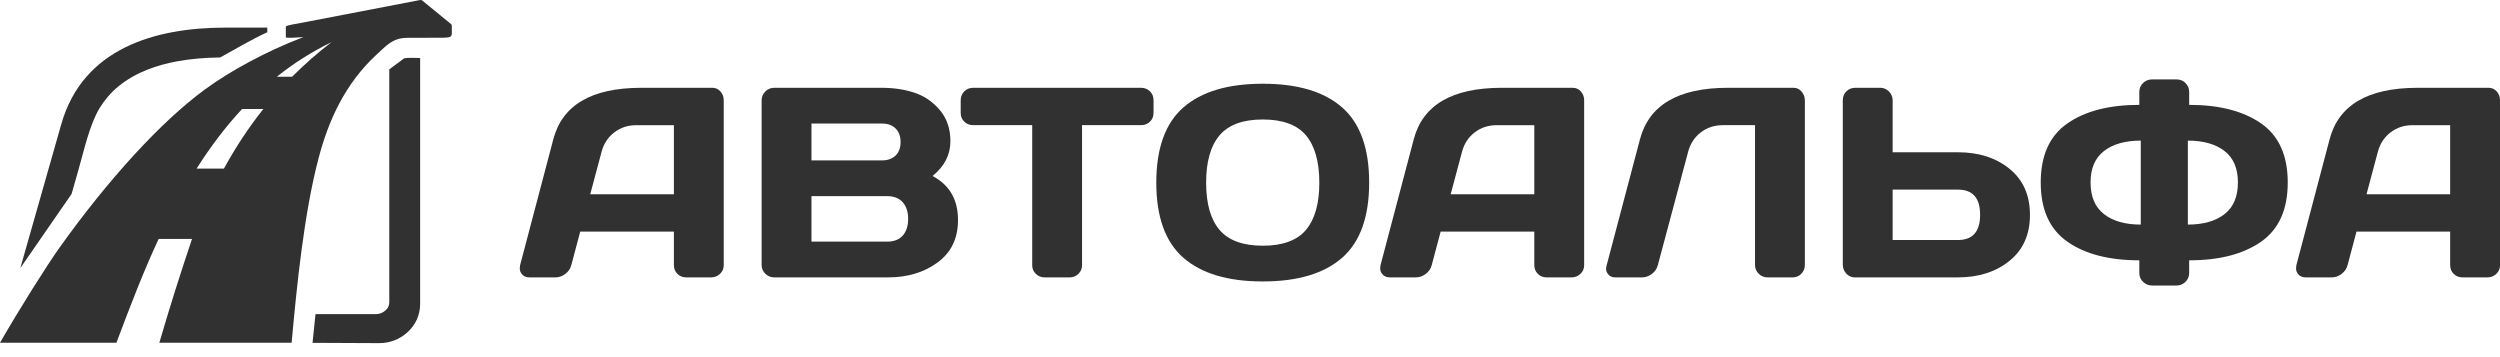
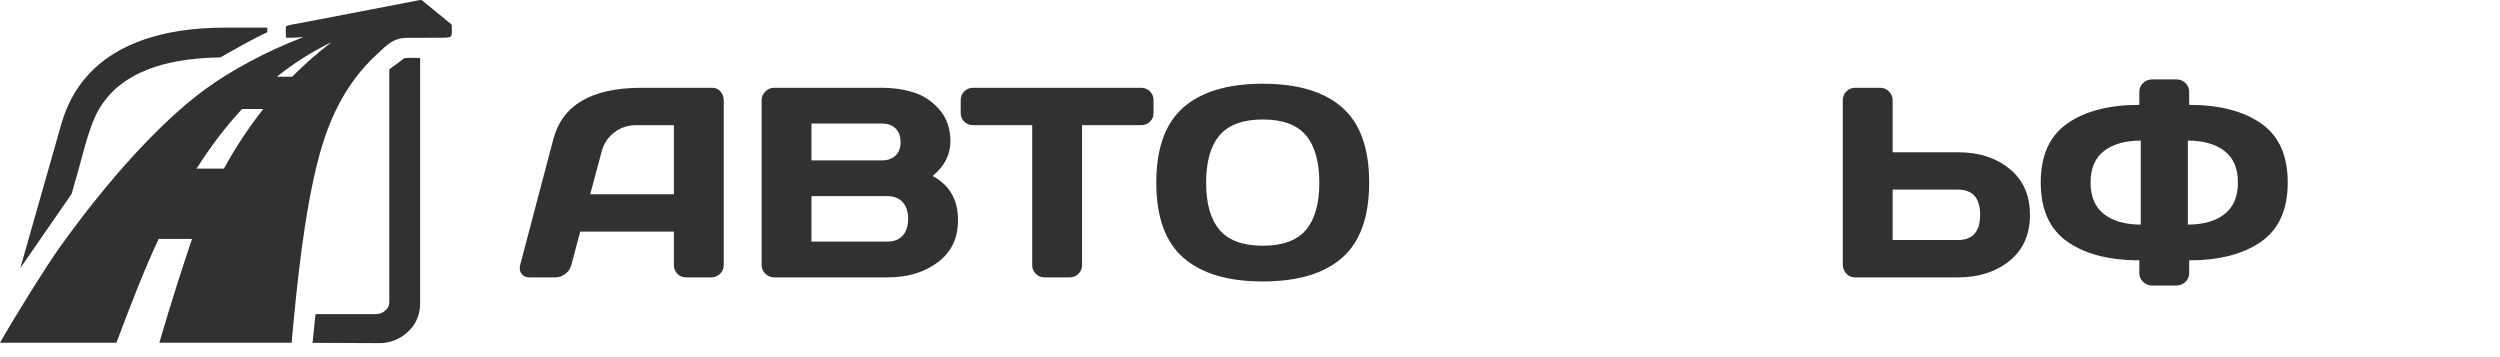
<svg xmlns="http://www.w3.org/2000/svg" width="126" height="18" viewBox="0 0 126 18" fill="none">
  <path fill-rule="evenodd" clip-rule="evenodd" d="M11.098 2.895C10.368 2.905 9.627 2.961 8.907 3.095C8.407 3.188 7.909 3.32 7.435 3.507C6.902 3.717 6.4 3.995 5.958 4.362C5.602 4.644 5.254 5.063 5.018 5.45C4.512 6.296 4.229 7.596 3.959 8.543L3.608 9.775L1.024 13.512L3.089 6.258C4.173 2.45 7.794 1.395 11.336 1.392C12.019 1.391 12.737 1.391 13.472 1.39V1.625C12.667 1.994 11.876 2.467 11.099 2.895L11.098 2.895Z" fill="#313131" />
  <path d="M26.213 13.366L27.887 7.021C28.34 5.294 29.814 4.429 32.31 4.425H35.903C36.066 4.425 36.203 4.486 36.312 4.611C36.421 4.736 36.476 4.88 36.476 5.043V13.368C36.476 13.541 36.414 13.686 36.289 13.802C36.164 13.921 36.016 13.98 35.843 13.98H34.59C34.407 13.98 34.257 13.921 34.141 13.802C34.023 13.686 33.964 13.536 33.964 13.354V11.673H29.243L28.795 13.357C28.749 13.539 28.649 13.686 28.492 13.805C28.337 13.921 28.173 13.98 27.998 13.98H26.683C26.51 13.98 26.379 13.921 26.29 13.8C26.228 13.72 26.197 13.629 26.197 13.527C26.199 13.477 26.206 13.425 26.212 13.366L26.213 13.366ZM29.748 9.79H33.964V6.309H32.071C31.648 6.309 31.277 6.429 30.959 6.673C30.642 6.916 30.428 7.241 30.319 7.651L29.748 9.789V9.79Z" fill="#313131" />
  <path d="M38.386 5.057C38.386 4.885 38.448 4.736 38.573 4.612C38.698 4.486 38.846 4.425 39.019 4.425H44.436C45.046 4.425 45.598 4.509 46.099 4.675C46.597 4.844 47.023 5.137 47.375 5.556C47.725 5.976 47.901 6.496 47.901 7.116C47.901 7.799 47.6 8.384 47.002 8.87C47.86 9.327 48.288 10.069 48.283 11.098C48.283 12.014 47.941 12.722 47.259 13.225C46.579 13.728 45.741 13.98 44.752 13.98H39.019C38.846 13.98 38.698 13.919 38.573 13.796C38.448 13.675 38.386 13.527 38.386 13.354V5.057ZM40.898 12.178H44.711C45.057 12.178 45.321 12.076 45.501 11.871C45.68 11.667 45.771 11.387 45.771 11.032C45.771 10.677 45.68 10.397 45.498 10.193C45.316 9.988 45.055 9.886 44.711 9.886H40.898V12.179V12.178ZM40.898 8.083H44.463C44.743 8.083 44.968 8.001 45.136 7.84C45.305 7.678 45.389 7.451 45.389 7.158C45.389 6.866 45.305 6.639 45.136 6.473C44.968 6.309 44.743 6.227 44.463 6.227H40.898V8.083Z" fill="#313131" />
  <path d="M48.419 5.683V5.057C48.419 4.875 48.479 4.725 48.599 4.604C48.72 4.484 48.87 4.425 49.052 4.425H57.506C57.688 4.425 57.839 4.484 57.959 4.604C58.08 4.725 58.139 4.875 58.139 5.057V5.683C58.139 5.865 58.08 6.015 57.959 6.131C57.839 6.249 57.688 6.308 57.506 6.308H54.535V13.366C54.535 13.541 54.474 13.686 54.351 13.802C54.23 13.921 54.082 13.98 53.909 13.98H52.649C52.476 13.98 52.328 13.921 52.207 13.802C52.084 13.686 52.023 13.541 52.023 13.366V6.308H49.051C48.87 6.308 48.72 6.249 48.599 6.131C48.478 6.015 48.419 5.865 48.419 5.683H48.419Z" fill="#313131" />
  <path d="M59.642 12.991C58.732 12.195 58.277 10.932 58.277 9.203C58.277 7.474 58.733 6.211 59.642 5.415C60.554 4.618 61.888 4.22 63.644 4.22C65.403 4.22 66.736 4.618 67.644 5.415C68.551 6.211 69.006 7.474 69.006 9.203C69.006 10.932 68.551 12.195 67.644 12.991C66.736 13.787 65.403 14.185 63.644 14.185C61.887 14.185 60.554 13.787 59.642 12.991ZM61.464 6.823C61.014 7.355 60.789 8.149 60.789 9.205C60.789 10.261 61.014 11.055 61.464 11.587C61.917 12.117 62.643 12.384 63.644 12.384C64.648 12.384 65.373 12.117 65.821 11.587C66.269 11.055 66.494 10.261 66.494 9.205C66.494 8.15 66.269 7.355 65.821 6.823C65.373 6.288 64.647 6.022 63.644 6.022C62.643 6.022 61.917 6.289 61.464 6.823Z" fill="#313131" />
-   <path d="M69.578 13.366L71.253 7.021C71.705 5.294 73.18 4.429 75.675 4.425H79.268C79.432 4.425 79.568 4.486 79.677 4.611C79.787 4.736 79.841 4.88 79.841 5.043V13.368C79.841 13.541 79.779 13.686 79.654 13.802C79.529 13.921 79.382 13.98 79.209 13.98H77.955C77.773 13.98 77.623 13.921 77.507 13.802C77.388 13.686 77.329 13.536 77.329 13.354V11.673H72.609L72.16 13.357C72.115 13.539 72.015 13.686 71.858 13.805C71.703 13.921 71.539 13.98 71.364 13.98H70.049C69.876 13.98 69.744 13.921 69.655 13.8C69.594 13.72 69.562 13.629 69.562 13.527C69.564 13.477 69.571 13.425 69.578 13.366V13.366ZM73.113 9.79H77.329V6.309H75.436C75.013 6.309 74.642 6.429 74.324 6.673C74.008 6.916 73.794 7.241 73.685 7.651L73.114 9.789L73.113 9.79Z" fill="#313131" />
-   <path d="M80.962 13.421L82.654 7.021C83.109 5.294 84.582 4.429 87.073 4.425H90.406C90.56 4.425 90.692 4.488 90.801 4.618C90.91 4.748 90.965 4.893 90.965 5.057V13.354C90.965 13.527 90.906 13.675 90.788 13.796C90.672 13.918 90.526 13.98 90.353 13.98H89.079C88.906 13.98 88.758 13.918 88.638 13.796C88.515 13.675 88.453 13.527 88.453 13.354V6.308H86.834C86.408 6.308 86.037 6.429 85.721 6.672C85.405 6.916 85.191 7.241 85.082 7.65L83.557 13.357C83.512 13.539 83.412 13.686 83.255 13.805C83.1 13.921 82.934 13.98 82.761 13.98H81.401C81.244 13.98 81.125 13.923 81.039 13.807C80.978 13.727 80.946 13.641 80.946 13.547C80.95 13.507 80.955 13.463 80.962 13.42V13.421Z" fill="#313131" />
  <path d="M92.877 13.341V5.057C92.877 4.875 92.937 4.725 93.057 4.605C93.178 4.484 93.328 4.425 93.51 4.425H94.763C94.936 4.425 95.084 4.486 95.205 4.612C95.328 4.737 95.389 4.885 95.389 5.057V7.674H98.679C99.728 7.674 100.594 7.951 101.282 8.509C101.967 9.066 102.31 9.839 102.31 10.829C102.31 11.821 101.967 12.592 101.277 13.148C100.59 13.703 99.723 13.98 98.679 13.98H93.478C93.312 13.98 93.171 13.916 93.055 13.791C92.937 13.664 92.877 13.514 92.877 13.341ZM95.389 12.097H98.679C99.425 12.097 99.798 11.673 99.798 10.827C99.798 9.98 99.425 9.557 98.679 9.557H95.389V12.096V12.097Z" fill="#313131" />
  <path d="M104.198 12.183C103.301 11.557 102.853 10.563 102.853 9.198C102.853 7.835 103.301 6.841 104.198 6.22C105.094 5.596 106.302 5.285 107.822 5.285V4.63C107.822 4.457 107.883 4.309 108.008 4.186C108.134 4.063 108.286 4.002 108.468 4.002H109.694C109.876 4.002 110.028 4.063 110.149 4.186C110.272 4.309 110.334 4.457 110.334 4.63V5.285C111.854 5.285 113.059 5.597 113.958 6.22C114.854 6.841 115.302 7.835 115.302 9.198C115.302 10.563 114.854 11.557 113.958 12.183C113.059 12.809 111.854 13.12 110.334 13.12V13.769C110.334 13.939 110.27 14.088 110.145 14.208C110.018 14.329 109.867 14.39 109.695 14.39H108.468C108.295 14.39 108.145 14.329 108.015 14.208C107.886 14.088 107.822 13.939 107.822 13.769V13.12C106.302 13.12 105.094 12.809 104.198 12.183H104.198ZM106.043 7.61C105.59 7.958 105.365 8.488 105.365 9.198C105.365 9.91 105.59 10.44 106.043 10.793C106.493 11.144 107.112 11.319 107.895 11.319V7.087C107.112 7.087 106.494 7.262 106.043 7.61ZM110.268 11.319C111.048 11.319 111.665 11.144 112.115 10.793C112.566 10.44 112.791 9.91 112.791 9.198C112.791 8.488 112.566 7.958 112.115 7.61C111.665 7.262 111.048 7.087 110.268 7.087V11.319Z" fill="#313131" />
-   <path d="M115.737 13.366L117.412 7.021C117.864 5.294 119.339 4.429 121.835 4.425H125.427C125.591 4.425 125.727 4.486 125.836 4.611C125.946 4.736 126 4.88 126 5.043V13.368C126 13.541 125.938 13.686 125.814 13.802C125.688 13.921 125.541 13.98 125.368 13.98H124.114C123.932 13.98 123.782 13.921 123.666 13.802C123.547 13.686 123.488 13.536 123.488 13.354V11.673H118.767L118.319 13.357C118.273 13.539 118.173 13.686 118.016 13.805C117.862 13.921 117.698 13.98 117.523 13.98H116.208C116.035 13.98 115.903 13.921 115.814 13.8C115.753 13.72 115.721 13.629 115.721 13.527C115.723 13.477 115.73 13.425 115.737 13.366V13.366ZM119.273 9.79H123.488V6.309H121.596C121.172 6.309 120.802 6.429 120.483 6.673C120.167 6.916 119.953 7.241 119.844 7.651L119.273 9.789V9.79Z" fill="#313131" />
  <path fill-rule="evenodd" clip-rule="evenodd" d="M21.306 0.047L22.726 1.208C22.747 1.231 22.765 1.249 22.769 1.271V1.271L22.773 1.619C22.776 1.868 22.719 1.893 22.312 1.903C21.741 1.904 21.171 1.904 20.601 1.904C20.258 1.904 19.991 1.947 19.662 2.16C19.461 2.291 19.25 2.5 18.957 2.772C17.382 4.235 16.552 6.083 16.056 7.973C15.321 10.773 14.961 14.381 14.698 17.275L8.031 17.274L8.031 17.273L8.045 17.226C8.549 15.498 9.095 13.77 9.678 12.042H7.996C7.257 13.618 6.589 15.358 5.886 17.225L5.886 17.227L5.869 17.273H5.869L5.869 17.274L0 17.273C0.954 15.612 2.379 13.348 3.01 12.466C5.433 9.073 8.093 6.146 10.323 4.511C11.616 3.562 13.442 2.583 15.145 1.928L15.289 1.873L15.295 1.871C14.999 1.889 14.419 1.931 14.408 1.881L14.405 1.534L14.405 1.443C14.405 1.435 14.403 1.352 14.406 1.343C14.407 1.339 14.41 1.335 14.414 1.331C14.45 1.297 14.584 1.263 14.716 1.238C15.013 1.179 15.313 1.128 15.611 1.071L21.125 0.01C21.213 -0.008 21.24 -0.005 21.308 0.045L21.306 0.047ZM14.721 3.869H13.95C14.784 3.203 15.699 2.615 16.707 2.124C15.985 2.68 15.325 3.263 14.721 3.869ZM12.2 5.495H13.271C12.512 6.45 11.858 7.452 11.286 8.497H9.909C10.59 7.421 11.346 6.412 12.2 5.495H12.2Z" fill="#313131" />
  <path fill-rule="evenodd" clip-rule="evenodd" d="M21.175 2.924V15.312C21.175 15.875 20.947 16.378 20.529 16.753C20.131 17.109 19.642 17.296 19.109 17.294L15.752 17.279L15.901 15.833H18.926C19.121 15.833 19.285 15.773 19.43 15.643C19.558 15.528 19.62 15.396 19.62 15.223V3.495L20.372 2.938C20.55 2.897 20.973 2.922 21.175 2.923V2.924Z" fill="#313131" />
</svg>